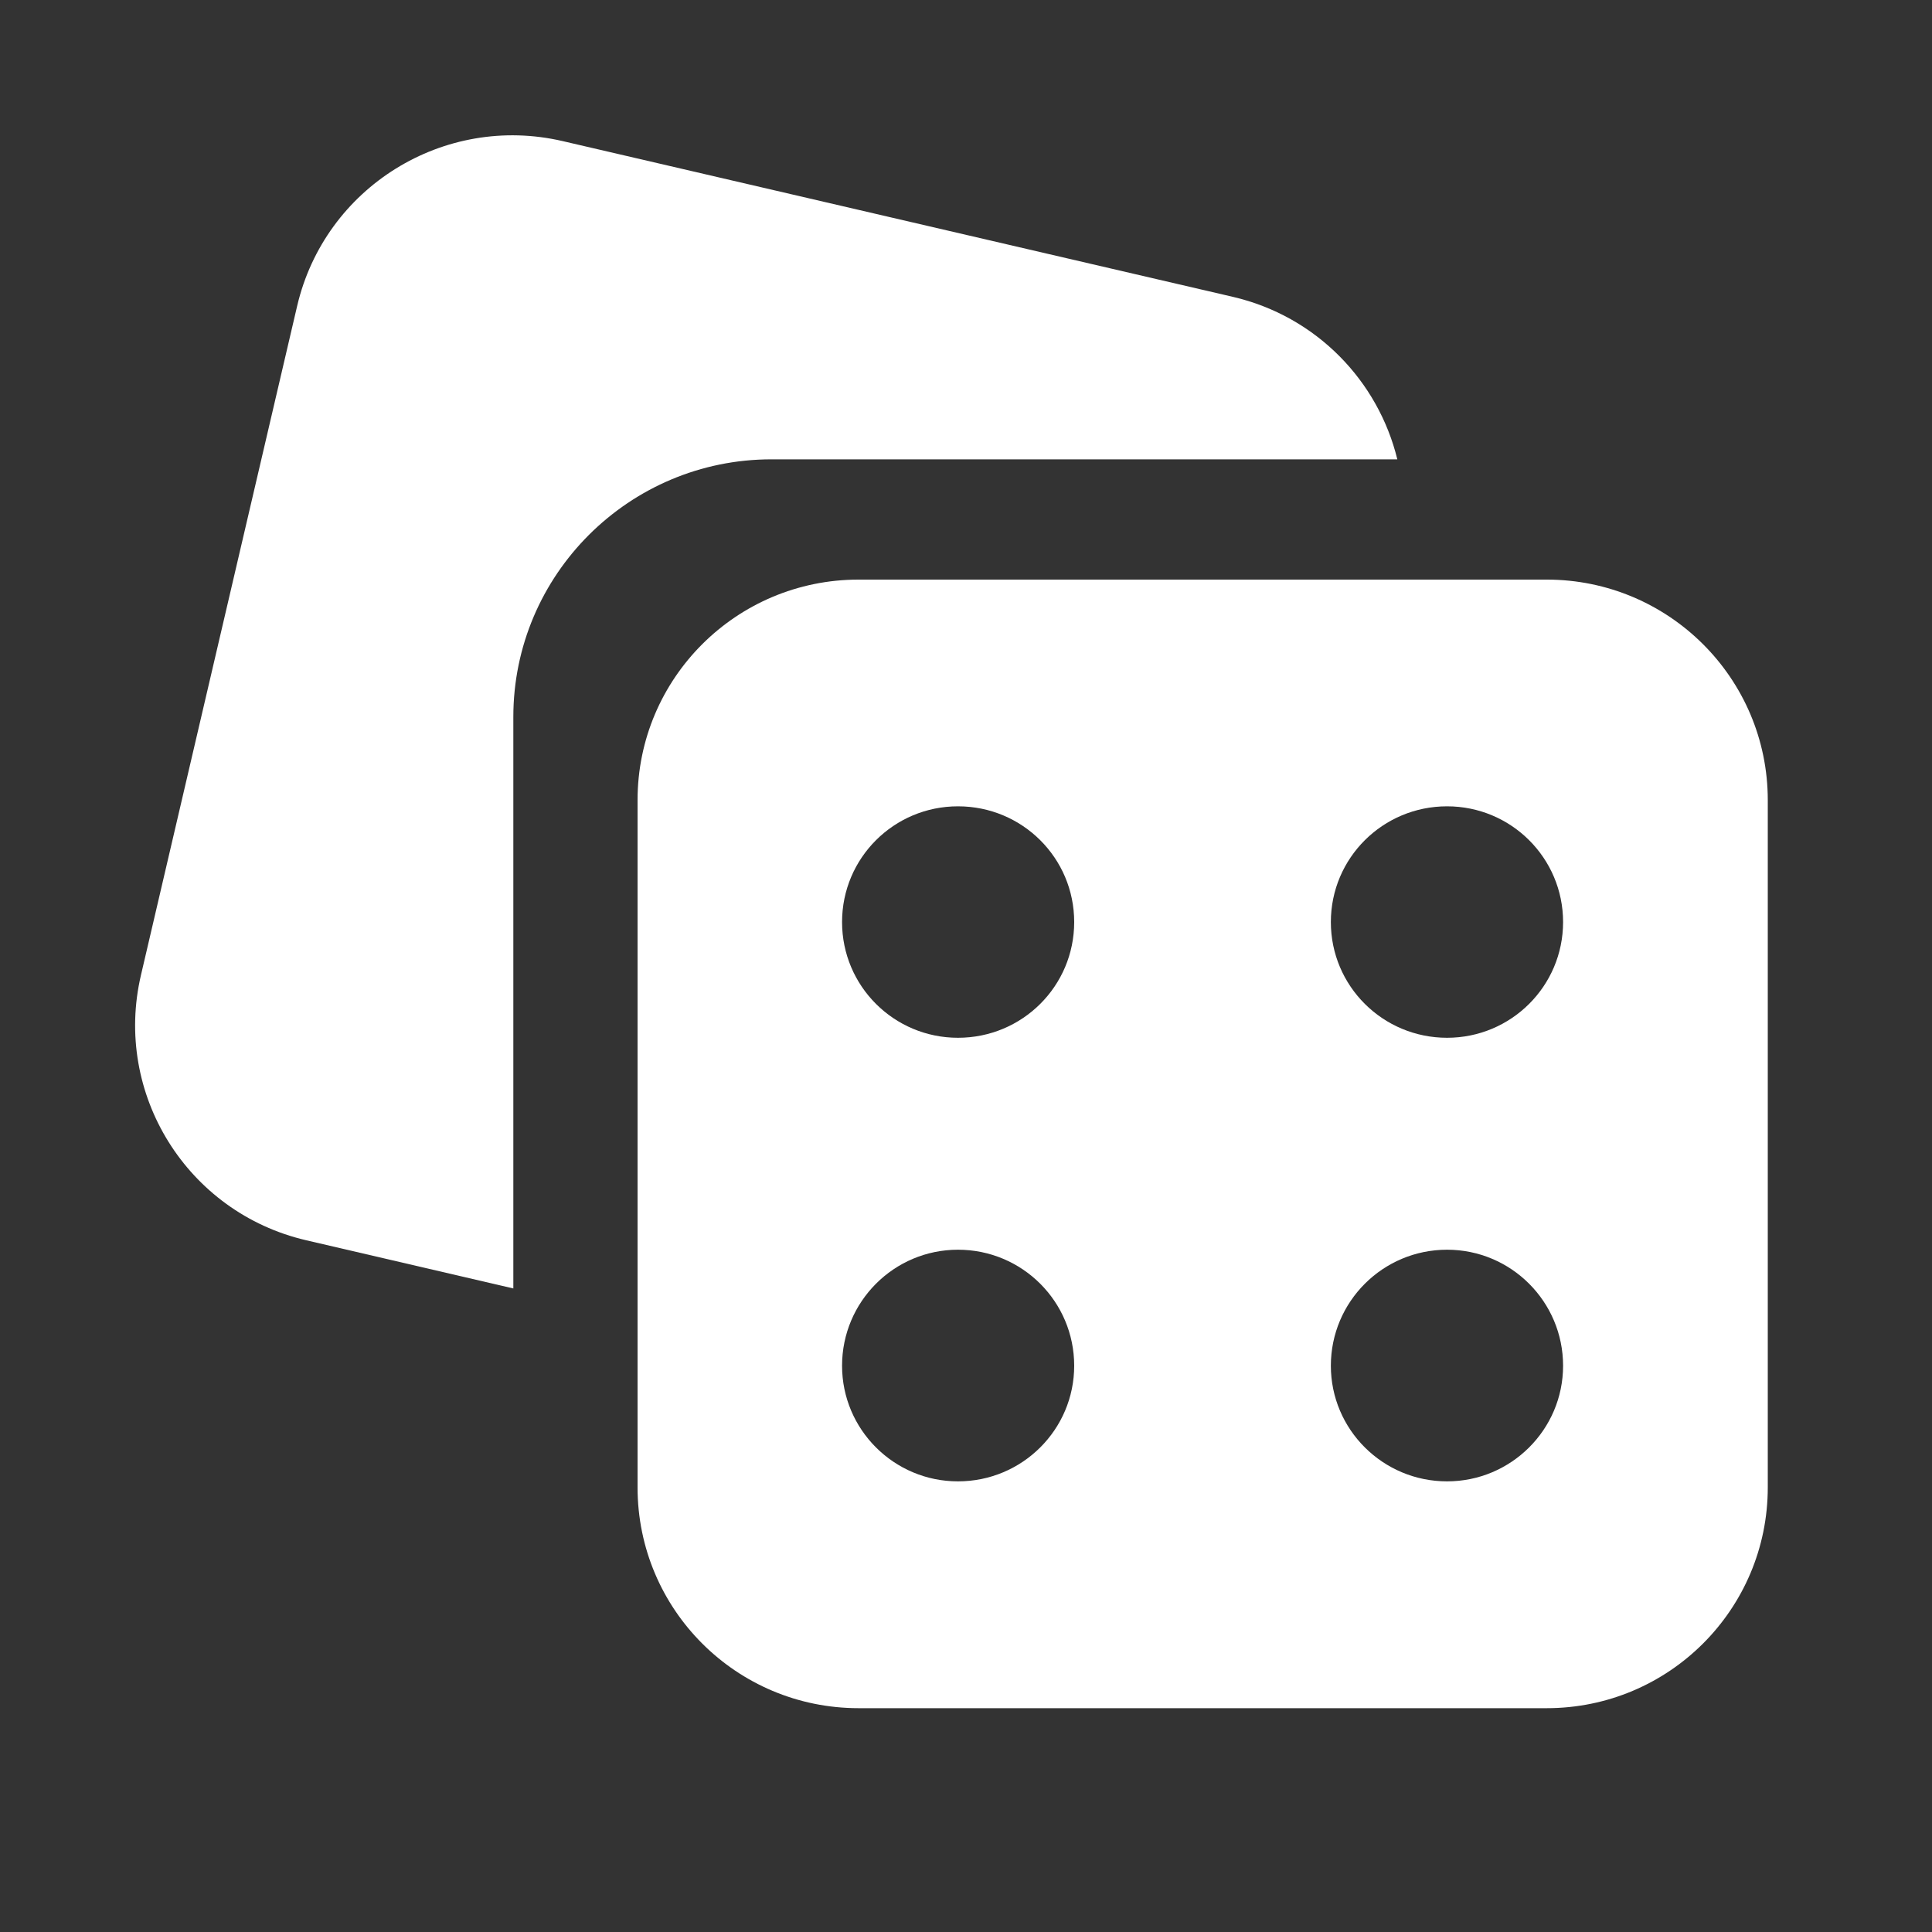
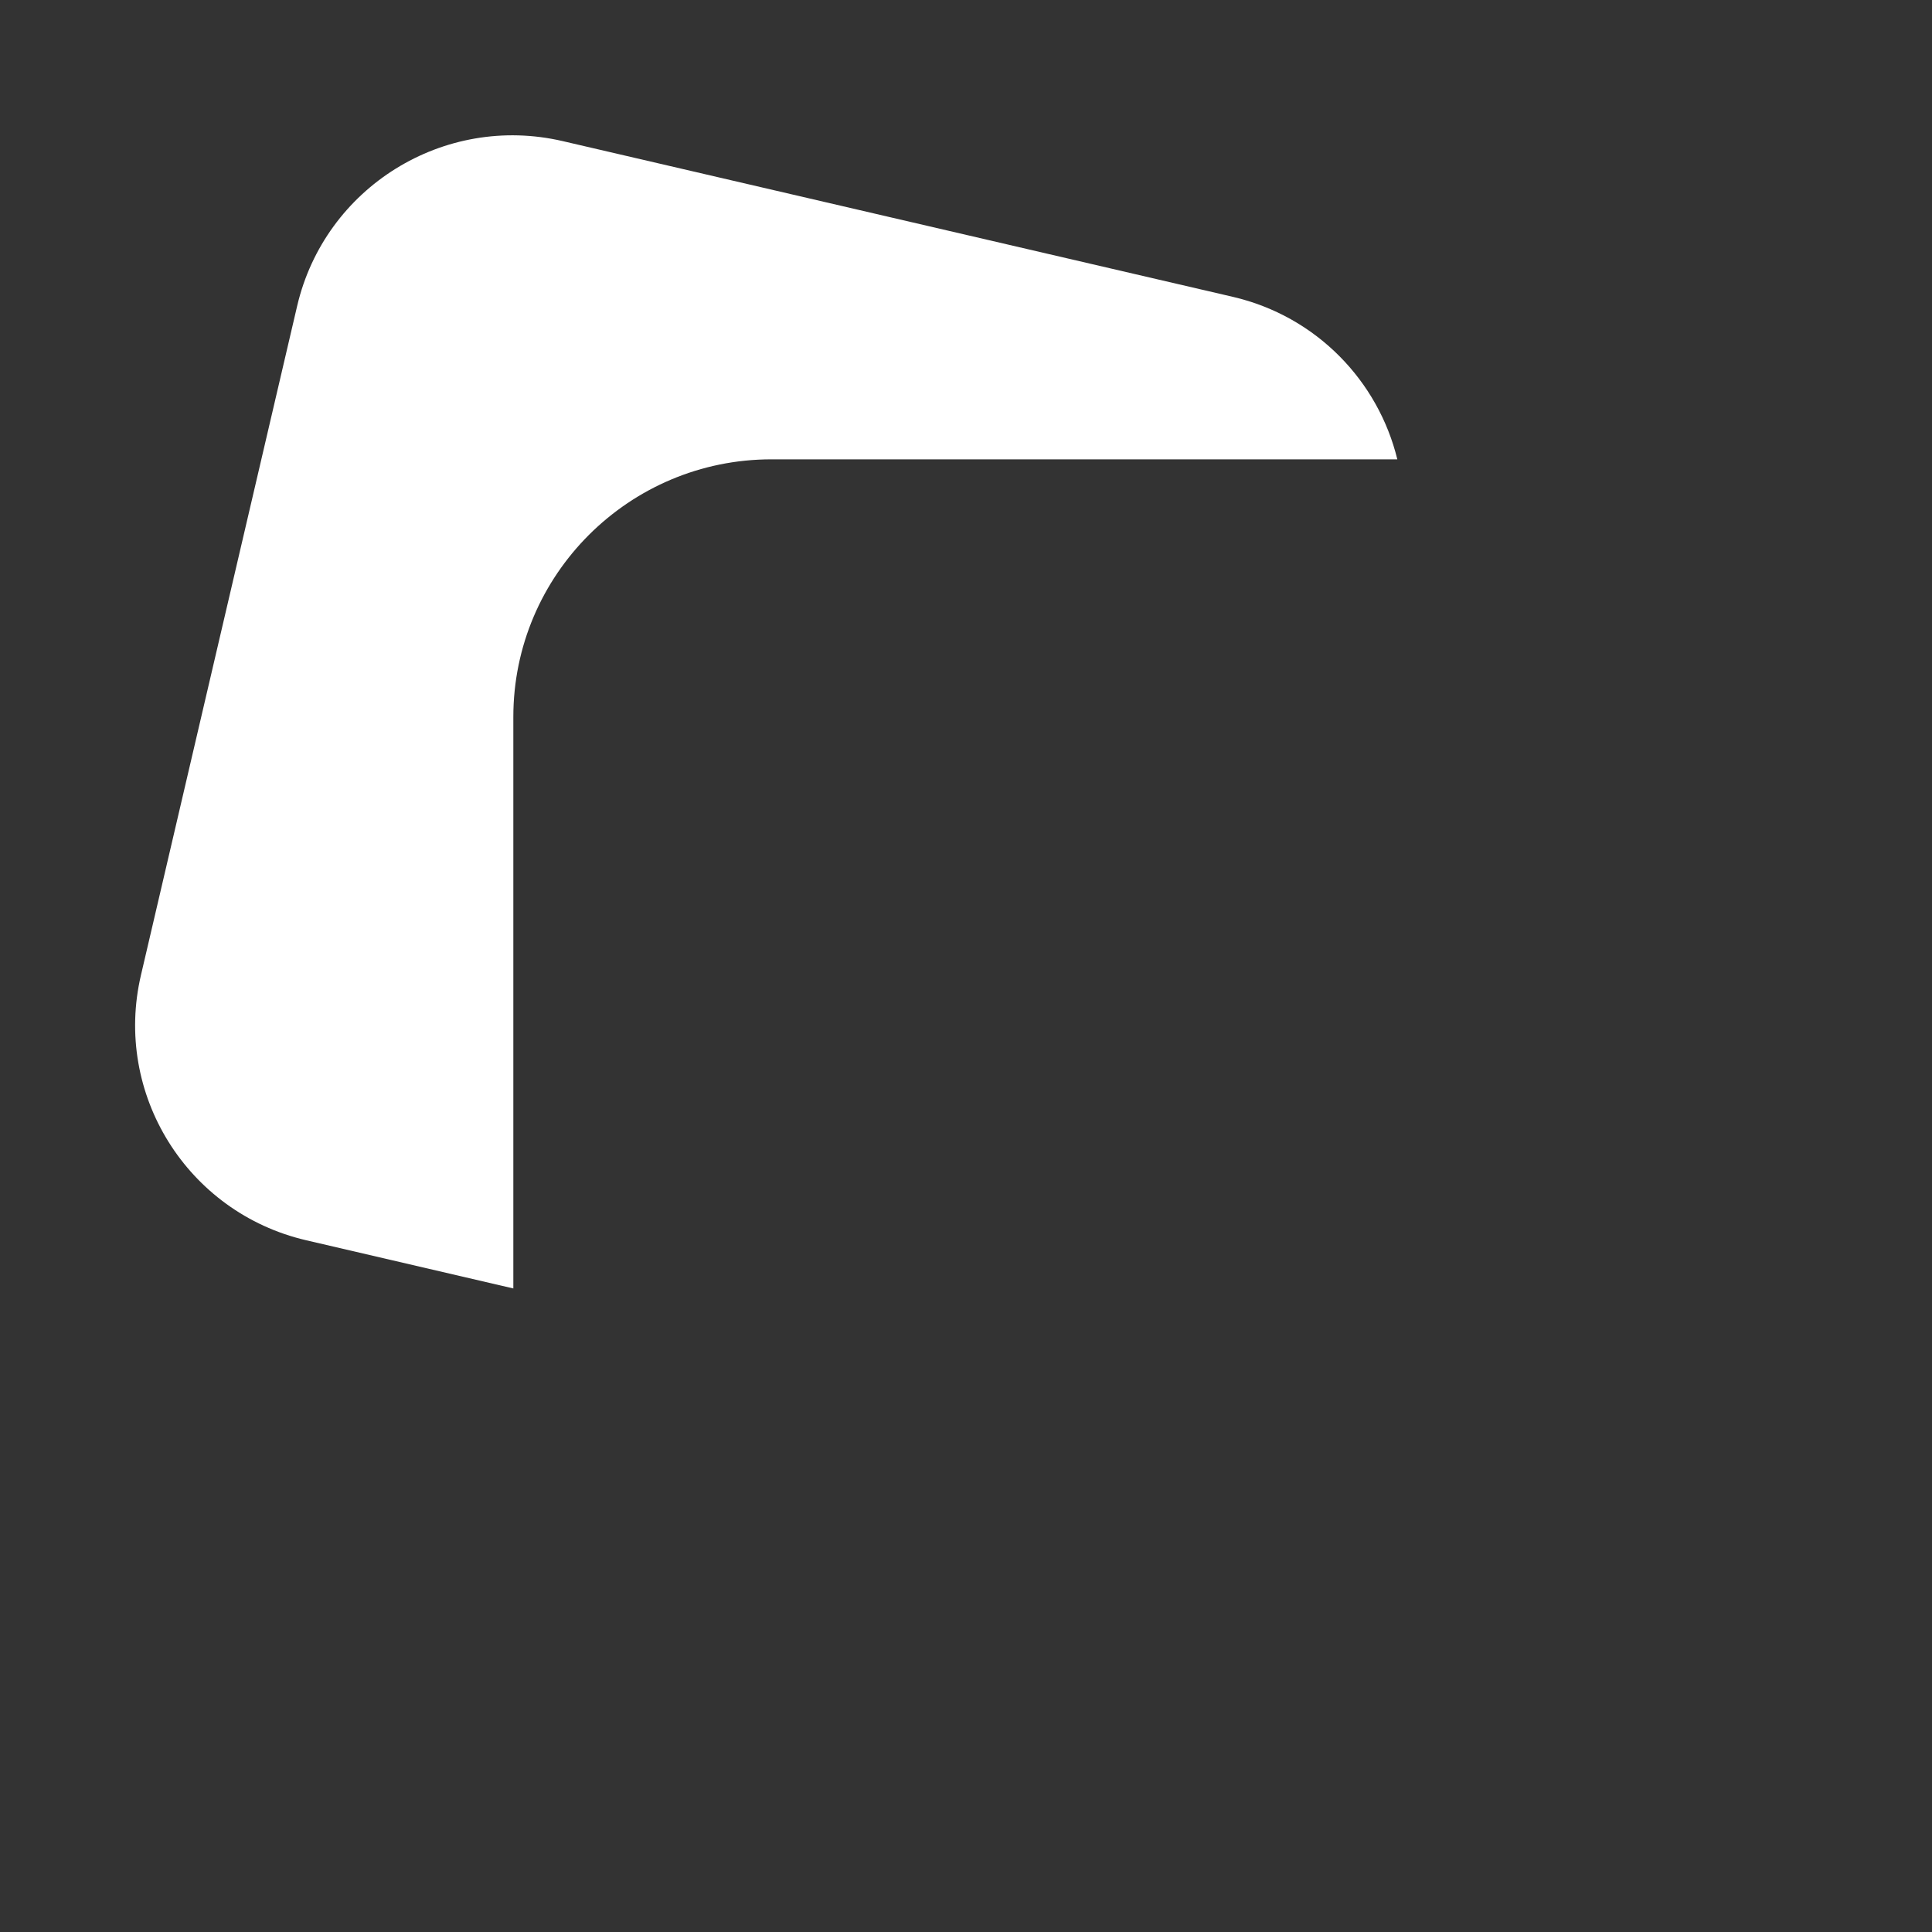
<svg xmlns="http://www.w3.org/2000/svg" width="20" height="20" viewBox="0 0 20 20" fill="none">
  <rect x="0" y="0" width="20" height="20" fill="#333333" stroke="none" />
-   <path d="M16.012 6H8.888C7.624 6 6.6 7.021 6.6 8.283V15.397C6.6 16.662 7.624 17.683 8.888 17.683H16.012C17.274 17.683 18.3 16.662 18.3 15.397V8.283C18.3 7.021 17.274 6 16.012 6ZM9.917 15.335C9.254 15.335 8.717 14.798 8.717 14.138C8.717 13.475 9.254 12.937 9.917 12.937C10.583 12.937 11.12 13.475 11.12 14.138C11.12 14.798 10.583 15.335 9.917 15.335ZM9.917 10.743C9.254 10.743 8.717 10.208 8.717 9.545C8.717 8.882 9.254 8.347 9.917 8.347C10.583 8.347 11.12 8.882 11.12 9.545C11.12 10.208 10.583 10.743 9.917 10.743ZM14.98 15.335C14.315 15.335 13.777 14.798 13.777 14.138C13.777 13.475 14.315 12.937 14.98 12.937C15.643 12.937 16.181 13.475 16.181 14.138C16.181 14.798 15.643 15.335 14.98 15.335ZM14.98 10.743C14.315 10.743 13.777 10.208 13.777 9.545C13.777 8.882 14.315 8.347 14.98 8.347C15.643 8.347 16.181 8.882 16.181 9.545C16.181 10.208 15.643 10.743 14.98 10.743Z" fill="white" />
  <path d="M14.465 4.755H7.986C6.512 4.755 5.314 5.95 5.314 7.422V13.338L3.169 12.839C1.937 12.552 1.172 11.323 1.459 10.095L3.076 3.168C3.363 1.939 4.594 1.174 5.826 1.461C7.349 1.814 10.999 2.664 12.763 3.073C13.63 3.275 14.268 3.946 14.465 4.755Z" fill="white" />
</svg>